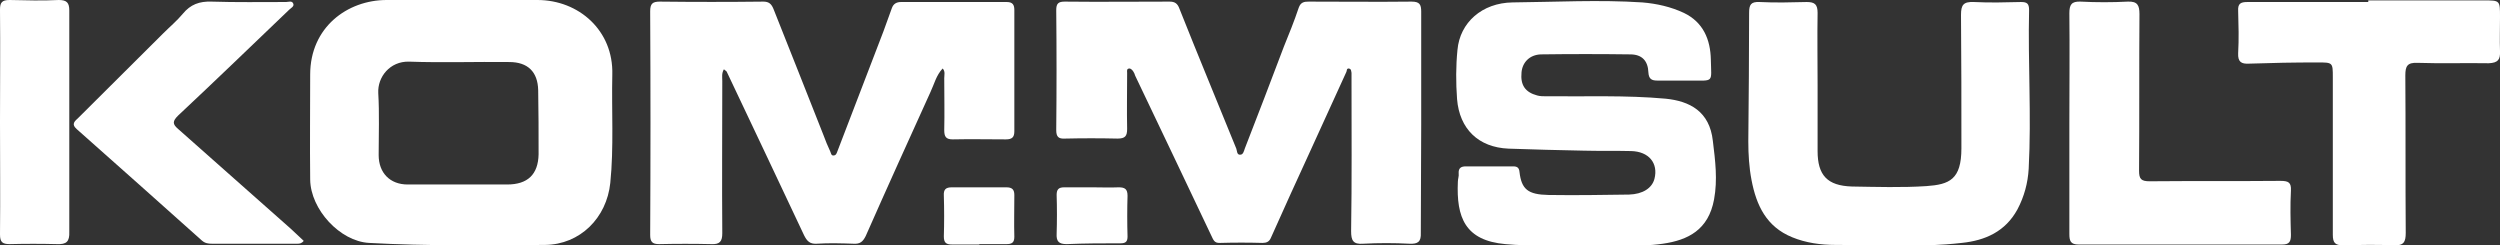
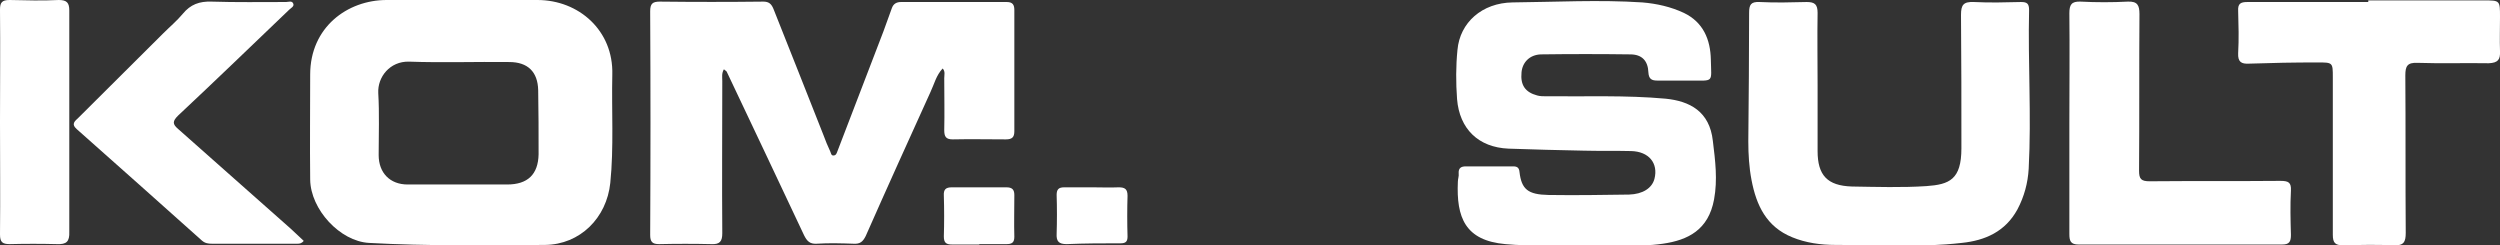
<svg xmlns="http://www.w3.org/2000/svg" version="1.1" id="Layer_1" x="0px" y="0px" viewBox="0 0 620.6 60.9" style="enable-background:new 0 0 620.6 60.9;" xml:space="preserve">
  <rect x="0" y="0" width="620.6" height="60.9" fill="#333333" stroke="none" />
  <style type="text/css">
	.st0{fill:#FFFFFF;}
</style>
  <g>
-     <path class="st0" d="M17.2,20.5c0-6,0-11.9,0-17.9c0-1.9-0.6-2.6-2.6-2.6C10.6,0.2,6.5,0.1,2.4,0C0.5,0,0,0.6,0,2.4   c0.1,9.3,0,18.6,0,27.9c0,9.3,0.1,18.6,0,27.9c0,1.9,0.6,2.4,2.4,2.4c3.9-0.1,7.8-0.1,11.7,0c2.4,0.1,3.2-0.6,3.1-3.1   C17.2,45.2,17.2,32.9,17.2,20.5z" />
+     <path class="st0" d="M17.2,20.5c0-6,0-11.9,0-17.9c0-1.9-0.6-2.6-2.6-2.6C10.6,0.2,6.5,0.1,2.4,0C0.5,0,0,0.6,0,2.4   c0.1,9.3,0,18.6,0,27.9c0,9.3,0.1,18.6,0,27.9c0,1.9,0.6,2.4,2.4,2.4c3.9-0.1,7.8-0.1,11.7,0c2.4,0.1,3.2-0.6,3.1-3.1   z" />
    <path class="st0" d="M251.8,48.4c0-1.4-0.6-1.9-2-1.9c-4.5,0-9,0-13.5,0c-1.5,0-2.1,0.5-2,2.1c0.1,3.1,0.1,7,0,10.1   c0,1.6,0.6,2,2.1,2c2.2,0,4.5,0,6.7,0c0,0,0-0.1,0-0.1c2.2,0,4.5,0,6.7,0c1.3,0,2-0.3,2-1.8C251.7,55.6,251.8,51.6,251.8,48.4z" />
    <path class="st0" d="M234.4,19.4c0,4.1,0.1,8.8,0,12.9c0,1.6,0.4,2.3,2.1,2.3c4.4-0.1,8.8,0,13.2,0c1.5,0,2.1-0.5,2.1-2   c0-9.8,0-20.3,0-30.1c0-1.3-0.4-2-1.9-2c-8.7,0-17.5,0-26.2,0c-1.1,0-1.9,0.4-2.3,1.5c-0.7,1.9-1.4,3.9-2.1,5.8   c-3.8,9.9-7.6,19.8-11.4,29.7c-0.2,0.5-0.3,1-0.9,1.1c-0.7,0.1-0.7-0.6-0.9-1c-0.6-1.3-1.2-2.7-1.7-4.1   C200.3,23,196.1,12.6,192,2.2c-0.5-1.2-1.1-1.8-2.5-1.8c-8.6,0.1-17.1,0.1-25.7,0c-1.8,0-2.4,0.5-2.4,2.4c0.1,18.5,0.1,37,0,55.5   c0,1.7,0.5,2.3,2.2,2.3c4.3-0.1,8.7-0.1,13,0c2.1,0.1,2.7-0.7,2.7-2.7c-0.1-12.6,0-25.2,0-37.8c0-0.9-0.2-1.9,0.4-2.9   c0.3,0.3,0.6,0.4,0.7,0.6c6.4,13.5,12.8,27,19.2,40.6c0.7,1.4,1.4,2.2,3.1,2.1c3.1-0.2,6.2-0.1,9.2,0c1.6,0.1,2.3-0.5,3-1.9   c5.3-12,10.7-23.9,16.1-35.8c0.9-1.9,1.4-4.1,3-5.8C234.7,17.7,234.4,18.6,234.4,19.4z" />
    <path class="st0" d="M133.4,0L96,0c-9.8,0-19,6.8-19,18.5c0,8.7-0.1,17.4,0,26.1c0.1,7.4,7.4,15.3,14.6,15.7   c14.5,0.8,29.1,0.6,43.7,0.5c8.7-0.1,15.3-6.7,16.2-15.4c0.9-8.8,0.3-18.1,0.5-26.9C152.3,7.6,143.7,0,133.4,0z M133.7,38.3   c-0.1,5-2.7,7.5-7.8,7.5c-4.1,0-8.2,0-12.2,0c-4.2,0-8.3,0-12.5,0c-4.4,0-7.2-2.9-7.2-7.3c0-5.1,0.2-10.3-0.1-15.4   c-0.2-4,2.9-7.9,7.6-7.8c8.3,0.3,16.6,0,24.9,0.1c4.6,0,7.1,2.4,7.2,7C133.7,27.7,133.7,33,133.7,38.3z" />
    <path class="st0" d="M44.2,32c-1.4-1.2-1.4-1.9,0-3.3C53.5,20,62.6,11.2,71.8,2.4c0.4-0.4,1.3-0.8,1-1.5c-0.3-0.8-1.2-0.4-1.8-0.4   c-6.2,0-12.3,0.1-18.5-0.1c-3-0.1-5.2,0.7-7.1,3c-1.5,1.8-3.3,3.3-4.9,4.9c-7,7-14,13.9-21,20.9c-0.8,0.8-2,1.5-0.4,2.9   c10.4,9.2,20.7,18.4,31,27.6c0.8,0.7,1.6,0.8,2.5,0.8c7.1,0,14.1,0,21.2,0c0.5,0,1,0,1.6-0.7c-1.1-1-2.1-2-3.2-3   C62.9,48.6,53.6,40.3,44.2,32z" />
-     <path class="st0" d="M352.8,30.8c0-9.3,0-18.6,0-27.9c0-1.8-0.4-2.5-2.4-2.5c-8.5,0.1-17,0-25.5,0c-1.1,0-2,0.1-2.5,1.5   c-1.1,3.3-2.4,6.5-3.7,9.7c-3.2,8.4-6.4,16.9-9.7,25.3c-0.2,0.6-0.4,1.5-1.1,1.5c-0.9,0.1-0.8-1-1-1.5   c-4.7-11.6-9.5-23.1-14.1-34.7c-0.5-1.4-1.2-1.8-2.5-1.8c-8.7,0-17.3,0.1-26,0c-1.6,0-2.1,0.5-2.1,2.1c0.1,9.7,0.1,20.1,0,29.8   c0,1.7,0.6,2.2,2.2,2.1c4.3-0.1,8.7-0.1,13,0c1.9,0,2.4-0.6,2.4-2.4c-0.1-4.4,0-9.5,0-13.9c0-0.4-0.2-1.1,0.6-1.1   c0.3,0,0.7,0.4,0.9,0.7c0.2,0.3,0.4,0.7,0.5,1.1c6.3,13.2,12.6,26.4,18.9,39.7c0.5,1,0.7,1.9,2.2,1.8c3.5-0.1,7-0.1,10.5,0   c1,0,1.7-0.3,2.1-1.3c3.2-7.2,6.5-14.4,9.8-21.6c3-6.5,5.9-13,8.9-19.5c0.2-0.3,0-0.9,0.6-0.9c0.7,0.1,0.6,0.7,0.7,1.1   c0,0.6,0,1.2,0,1.7c0,12.5,0.1,25.1-0.1,37.6c0,2.3,0.5,3.3,3,3.1c3.8-0.2,7.7-0.2,11.5,0c2.1,0.1,2.9-0.5,2.8-2.7   C352.7,48.8,352.8,39.8,352.8,30.8z" />
    <path class="st0" d="M620.6,12.7c-0.1-2.8,0-5.6,0-8.5c0-4.1,0-4.1-4-4.1c-9.6,0-19.1,0-28.7,0c0,0.1,0,0.3,0,0.4c-10,0-20,0-30,0   c-1.7,0-2.4,0.4-2.3,2.2c0.1,3.5,0.2,7,0,10.5c-0.1,2.2,0.8,2.7,2.7,2.6c5.7-0.2,11.3-0.3,17-0.3c3.8,0,3.8,0,3.8,3.7   c0,13,0,26.1,0,39.1c0,2,0.6,2.6,2.6,2.6c4.2-0.1,8.3-0.2,12.5,0c2.5,0.1,3-0.8,3-3.1c-0.1-13,0-26.1-0.1-39.1c0-2.3,0.5-3.2,3-3.1   c5.9,0.2,11.8,0,17.7,0.1C620.1,15.6,620.7,14.8,620.6,12.7z" />
    <path class="st0" d="M566.1,44.9c-10.8,0.1-21.7,0-32.5,0.1c-2.1,0-2.6-0.6-2.6-2.6c0.1-13,0-25.9,0.1-38.9c0-2.2-0.5-3.2-2.9-3.1   c-3.9,0.2-7.8,0.2-11.7,0c-2.3-0.1-2.8,0.8-2.8,2.9c0.1,9.1,0,18.3,0,27.4c0,9.1,0,18.3,0,27.4c0,1.7,0.3,2.6,2.3,2.6   c16.8,0,33.6,0,50.5,0c1.8,0,2.2-0.7,2.2-2.4c-0.1-3.6-0.2-7.3,0-11C568.8,45.3,568.1,44.9,566.1,44.9z" />
    <path class="st0" d="M277.7,46.5c-2.2,0.1-4.3,0-6.5,0c0,0,0,0,0,0c-2.3,0-4.6,0-7,0c-1.4,0-1.9,0.5-1.9,1.9c0.1,2.9,0.1,6.7,0,9.6   c-0.1,1.9,0.5,2.6,2.5,2.6c4.5-0.2,9-0.2,13.4-0.2c1.3,0,1.7-0.5,1.7-1.7c-0.1-3.1-0.1-7,0-10.1C279.9,46.9,279.2,46.5,277.7,46.5z   " />
    <path class="st0" d="M503.7,2.5c0-1.6-0.5-2-2-2c-3.9,0.1-7.8,0.2-11.7,0c-2.6-0.1-3.2,0.7-3.2,3.2c0.1,11,0.1,22.1,0.1,33.1   c0,7.8-3,9-8.7,9.4c-6.1,0.4-12.3,0.2-18.5,0.1c-6.1-0.2-8.5-2.8-8.5-8.8c0-5.5,0-11,0-16.4c0-6-0.1-12,0-17.9   c0-2.1-0.7-2.7-2.7-2.7c-3.9,0.1-7.8,0.2-11.7,0c-2.2-0.1-2.6,0.7-2.6,2.7c0,10.6-0.1,21.3-0.2,31.9c0,3.2,0.2,6.5,0.8,9.6   c1.2,6.3,3.7,11.6,10.1,14.2c3.4,1.4,7.1,1.9,10.7,1.9c10.5,0,21,0.7,31.4-0.5c5.8-0.6,10.8-2.8,13.8-8.3c1.7-3.2,2.6-6.6,2.8-10.1   C504.3,28.7,503.4,15.6,503.7,2.5z" />
    <path class="st0" d="M413.5,24.5c-9.9-0.9-19.8-0.5-29.7-0.6c-0.7,0-1.5,0-2.2-0.2c-3-0.8-4.2-2.6-3.9-5.7c0.2-2.5,2-4.4,4.8-4.5   c7.4-0.1,14.8-0.1,22.2,0c2.9,0,4.4,1.6,4.5,4.5c0.1,1.6,0.8,2,2.2,2c2.7,0,5.5,0,8.2,0c6,0,5.2,0.6,5.1-5.2   c-0.1-5-1.9-9.3-6.7-11.6c-3.2-1.5-6.7-2.3-10.3-2.6c-10.7-0.7-21.5-0.1-32.2,0c-7.6,0.1-13.1,5-13.7,11.8c-0.4,4-0.4,8.1-0.1,12.2   c0.6,7.4,5.3,12,12.8,12.3c6.2,0.2,12.5,0.4,18.7,0.5c3.9,0.1,7.8,0,11.7,0.1c4.4,0.1,6.8,3,5.8,6.9c-0.6,2.3-2.9,3.8-6.3,3.9   c-6.7,0.1-13.3,0.2-20,0.1c-5.1-0.1-6.7-1.4-7.2-5.7c-0.1-1.1-0.6-1.4-1.6-1.4c-3.9,0-7.8,0-11.7,0c-1.2,0-1.9,0.4-1.8,1.8   c0.1,0.6-0.2,1.3-0.2,2c-0.4,8.9,1.8,14.6,11.8,15.5c6.3,0.6,12.6,0.1,17.8,0.4c4.5,0,7.8,0,11.1,0c3.4,0,6.8,0,10.2-0.5   c6.2-0.9,11.3-3.4,12.7-11c0.9-4.9,0.3-9.6-0.3-14.5C424.4,27.6,419.4,25.1,413.5,24.5z" />
  </g>
</svg>